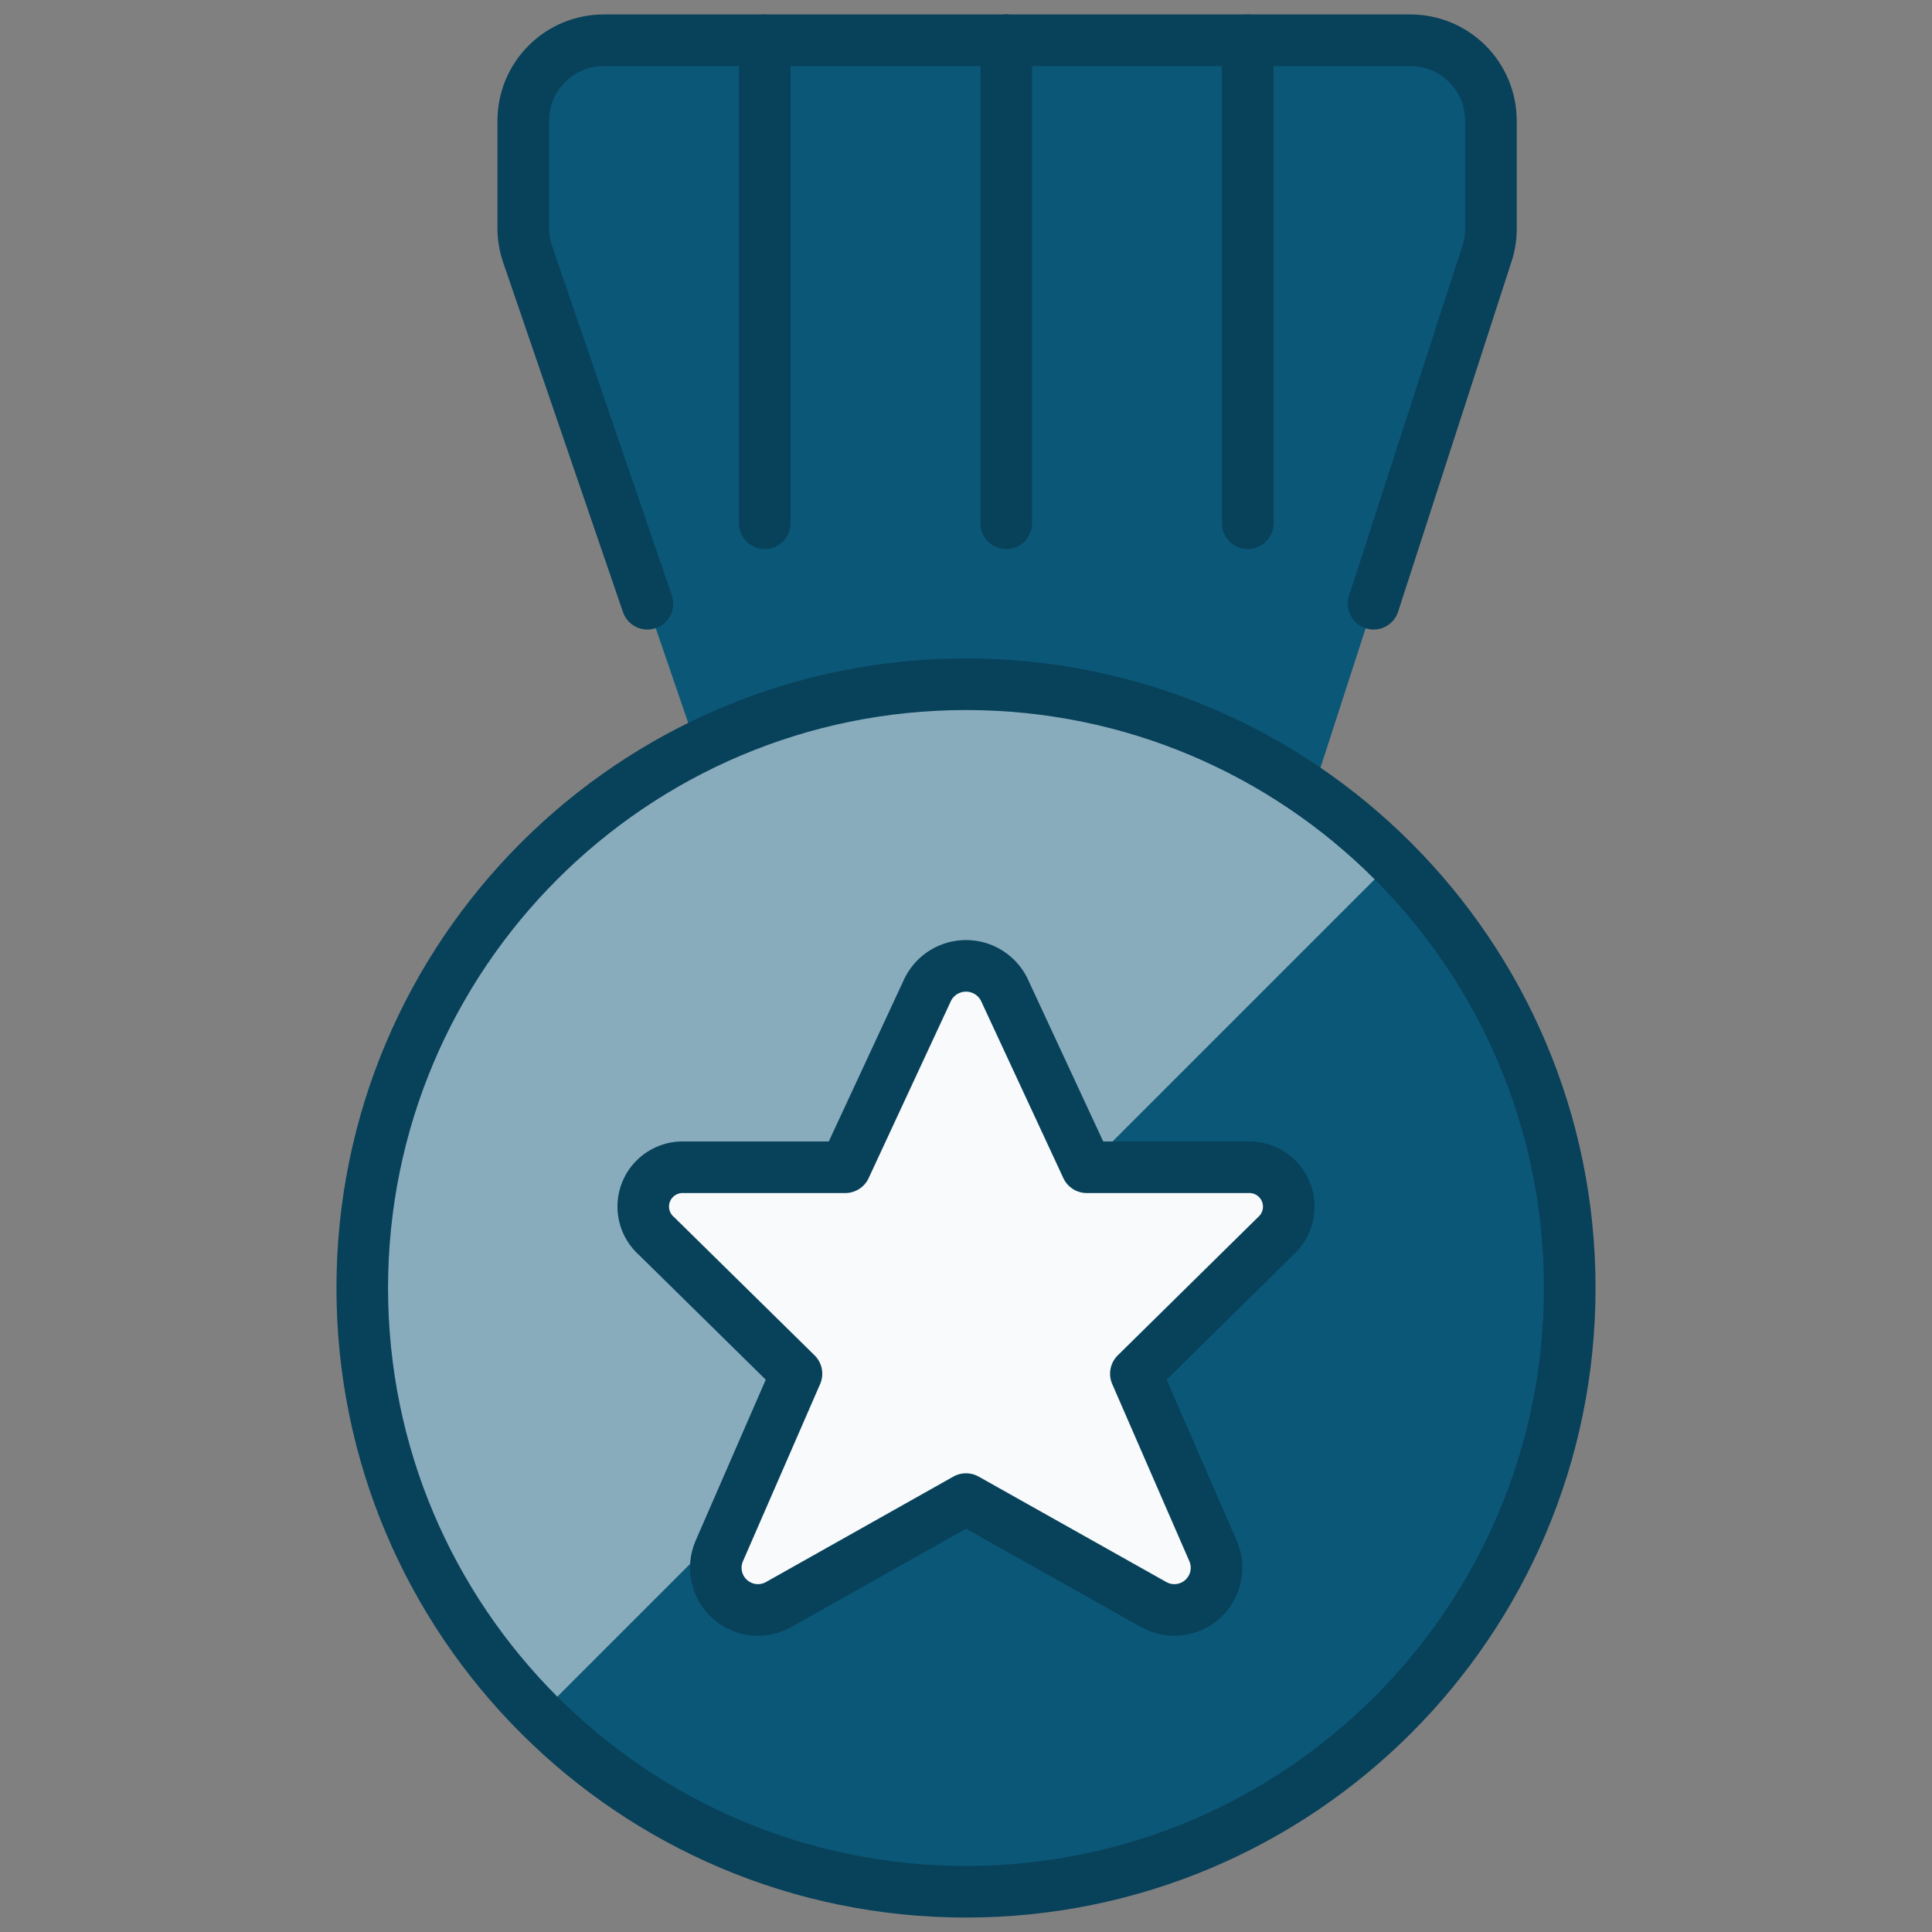
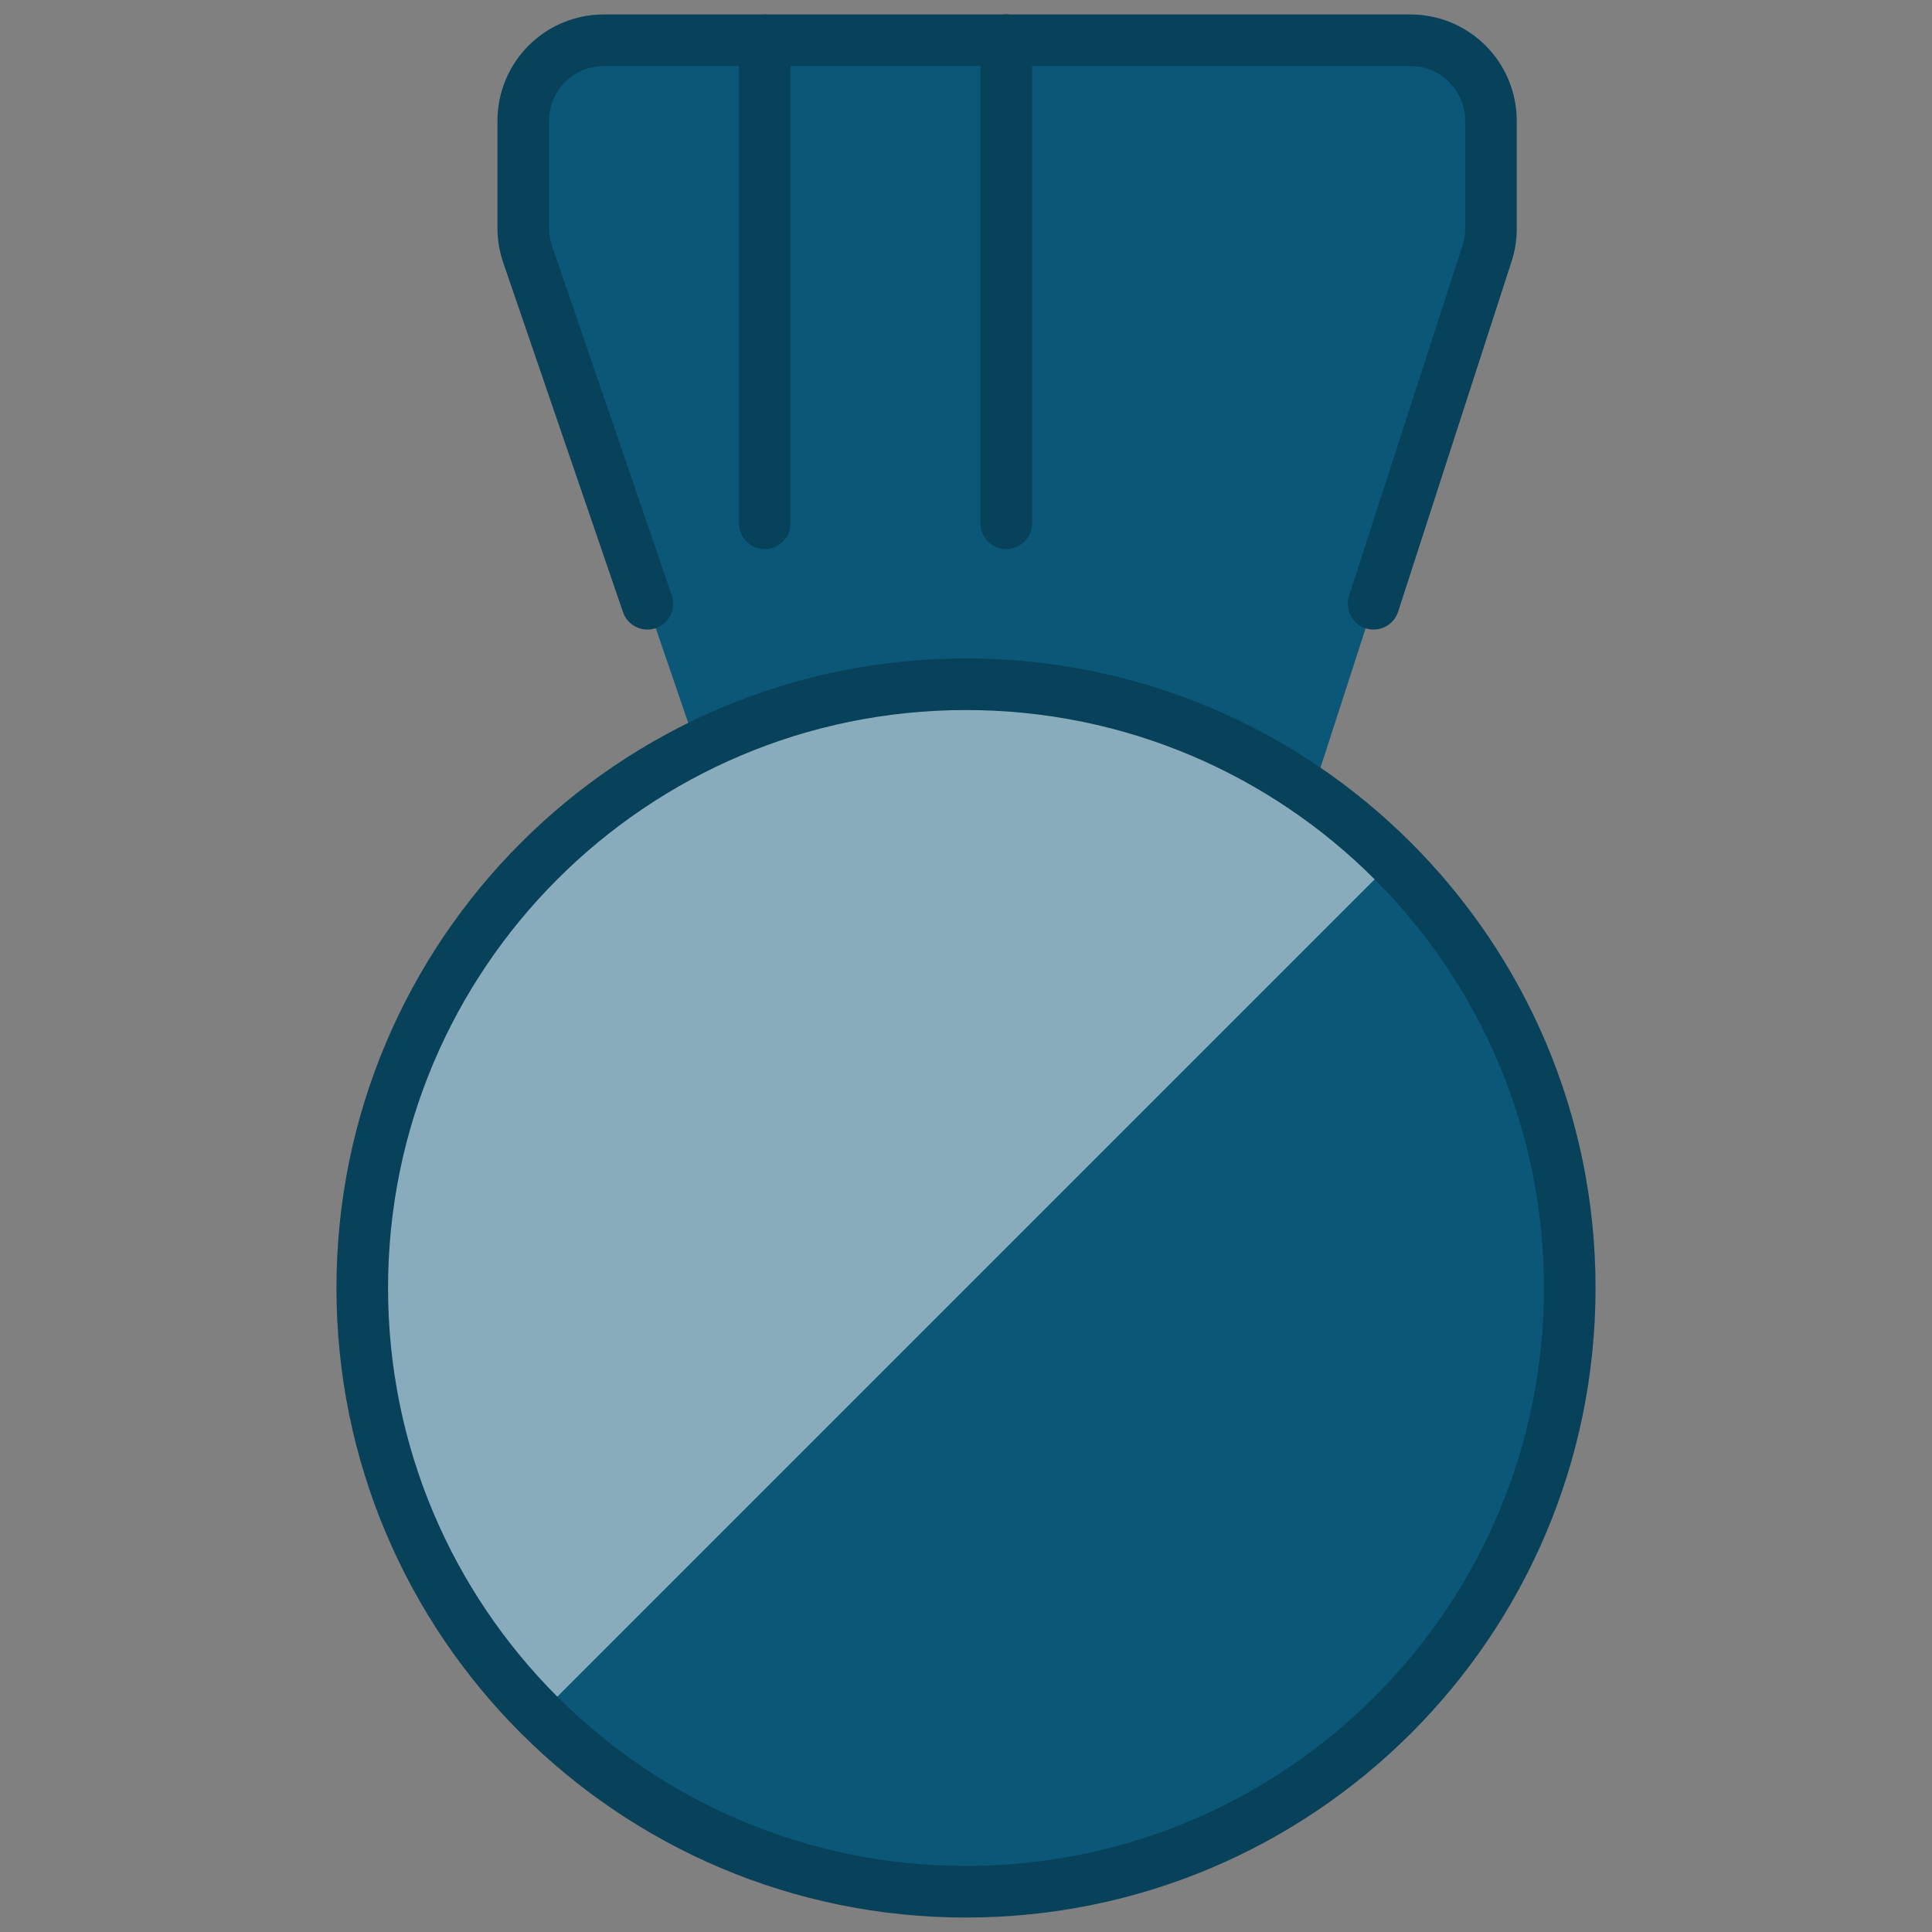
<svg xmlns="http://www.w3.org/2000/svg" width="78" height="78" viewBox="0 0 78 78" fill="none">
  <rect x="0" y="0" width="78" height="78" fill="#808080" stroke="none" />
  <path d="M49.579 42.517L60.034 10.238C60.141 9.915 60.194 9.577 60.193 9.236V4.875C60.193 4.013 59.851 3.186 59.241 2.577C58.632 1.967 57.805 1.625 56.943 1.625H24.375C23.513 1.625 22.686 1.967 22.077 2.577C21.467 3.186 21.125 4.013 21.125 4.875V9.207C21.125 9.566 21.184 9.921 21.3 10.26L32.458 42.822L49.579 42.517Z" fill="#0B5777" />
  <path d="M50.375 1.625H31.18V33.111H50.375V1.625Z" fill="#0B5777" />
  <path d="M39 76.375C52.462 76.375 63.375 65.462 63.375 52C63.375 38.538 52.462 27.625 39 27.625C25.538 27.625 14.625 38.538 14.625 52C14.625 65.462 25.538 76.375 39 76.375Z" fill="#0B5777" />
  <path d="M21.775 69.225C17.469 64.604 15.125 58.493 15.237 52.178C15.348 45.863 17.906 39.838 22.372 35.372C26.838 30.906 32.863 28.348 39.178 28.237C45.493 28.125 51.604 30.469 56.225 34.775L21.775 69.225Z" fill="#88ACBC" />
  <path d="M39 76.375C52.462 76.375 63.375 65.462 63.375 52C63.375 38.538 52.462 27.625 39 27.625C25.538 27.625 14.625 38.538 14.625 52C14.625 65.462 25.538 76.375 39 76.375Z" stroke="#08415A" stroke-width="2.083" stroke-linecap="round" stroke-linejoin="round" />
  <path d="M40.625 1.625H24.375C23.513 1.625 22.686 1.967 22.077 2.577C21.467 3.186 21.125 4.013 21.125 4.875V9.207C21.125 9.566 21.184 9.921 21.3 10.26L26.137 24.375" stroke="#08415A" stroke-width="2.083" stroke-linecap="round" stroke-linejoin="round" />
  <path d="M40.625 1.625H56.943C57.805 1.625 58.632 1.967 59.241 2.577C59.851 3.186 60.193 4.013 60.193 4.875V9.236C60.194 9.577 60.141 9.915 60.034 10.238L55.455 24.375" stroke="#08415A" stroke-width="2.083" stroke-linecap="round" stroke-linejoin="round" />
  <path d="M30.875 1.625V21.125" stroke="#08415A" stroke-width="2.083" stroke-linecap="round" stroke-linejoin="round" />
-   <path d="M50.375 1.625V21.125" stroke="#08415A" stroke-width="2.083" stroke-linecap="round" stroke-linejoin="round" />
  <path d="M40.625 1.625V21.125" stroke="#08415A" stroke-width="2.083" stroke-linecap="round" stroke-linejoin="round" />
-   <path d="M40.534 39.933L43.875 47.125H50.375C50.703 47.112 51.026 47.2 51.302 47.378C51.578 47.556 51.792 47.815 51.915 48.119C52.038 48.423 52.064 48.758 51.989 49.077C51.915 49.397 51.744 49.685 51.499 49.904L45.858 55.461L48.984 62.641C49.121 62.969 49.151 63.333 49.071 63.68C48.99 64.027 48.803 64.34 48.535 64.575C48.268 64.809 47.933 64.955 47.579 64.99C47.224 65.025 46.868 64.948 46.559 64.769L39 60.522L31.453 64.769C31.145 64.948 30.789 65.025 30.434 64.99C30.08 64.955 29.745 64.809 29.478 64.575C29.21 64.34 29.023 64.027 28.942 63.68C28.862 63.333 28.892 62.969 29.029 62.641L32.156 55.461L26.514 49.91C26.265 49.694 26.091 49.406 26.014 49.086C25.936 48.766 25.96 48.43 26.082 48.124C26.204 47.818 26.418 47.558 26.695 47.379C26.971 47.2 27.296 47.111 27.625 47.125H34.125L37.469 39.926C37.614 39.645 37.835 39.409 38.105 39.244C38.376 39.08 38.687 38.993 39.004 38.994C39.32 38.994 39.631 39.082 39.901 39.248C40.171 39.414 40.39 39.651 40.534 39.933V39.933Z" fill="#F8FAFB" stroke="#08415A" stroke-width="2.083" stroke-linecap="round" stroke-linejoin="round" />
</svg>